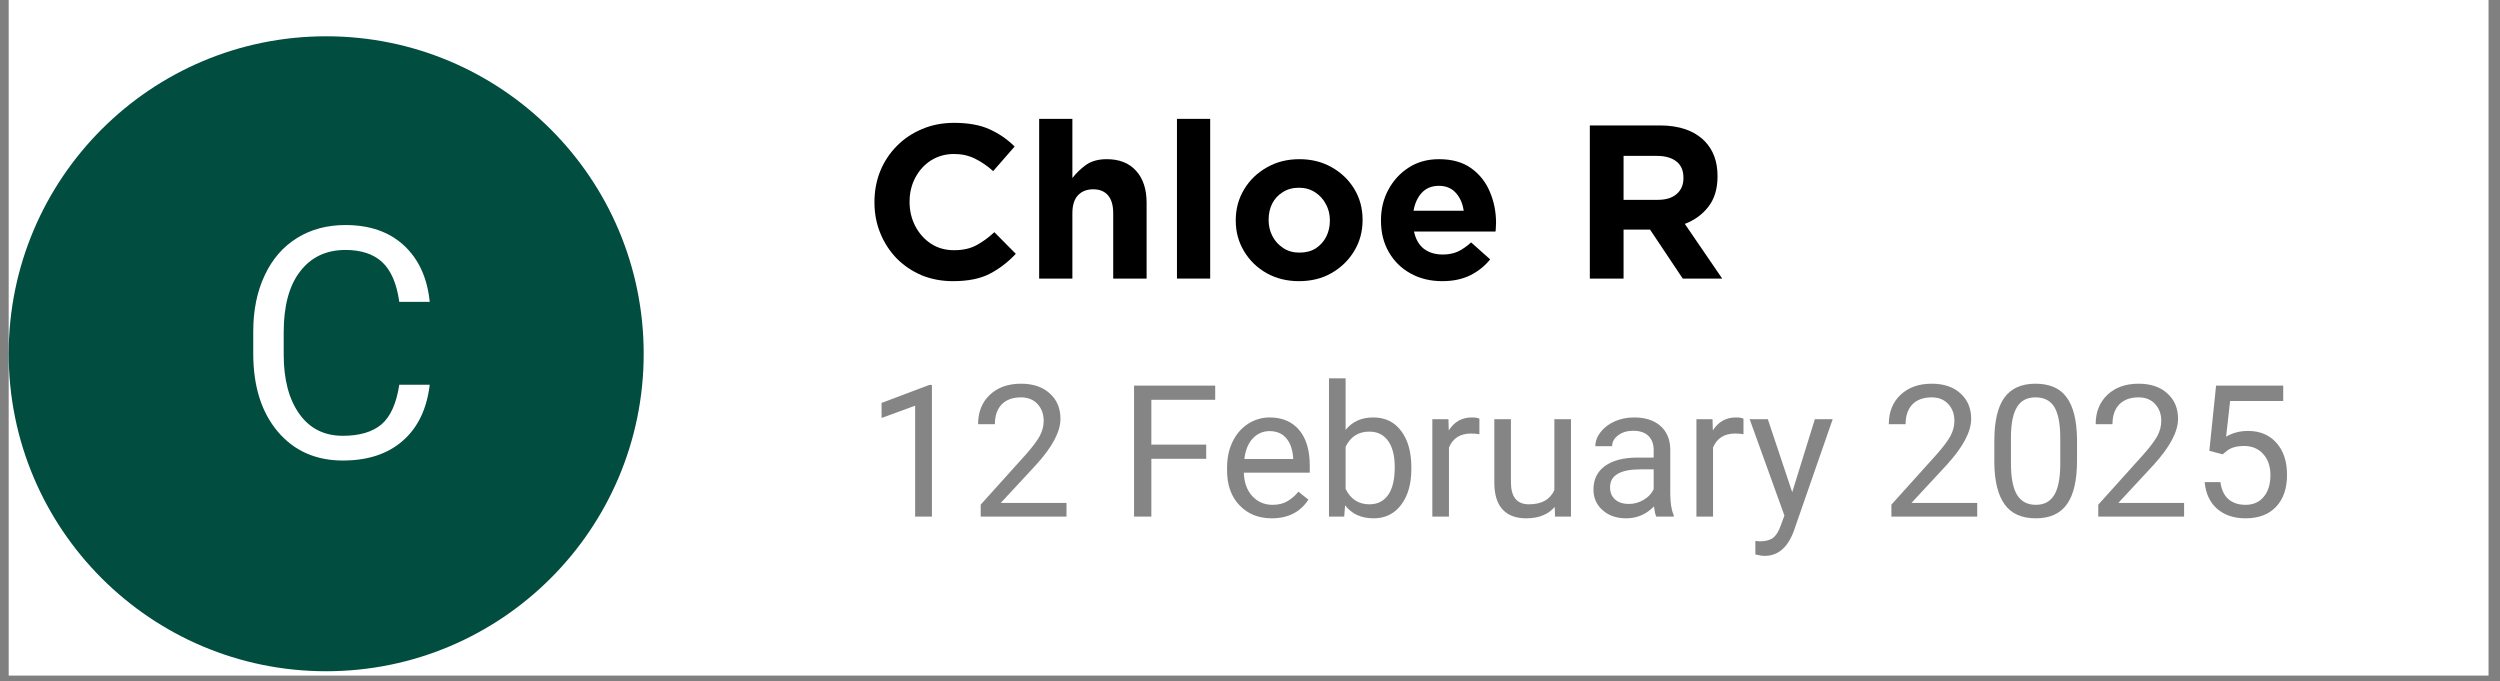
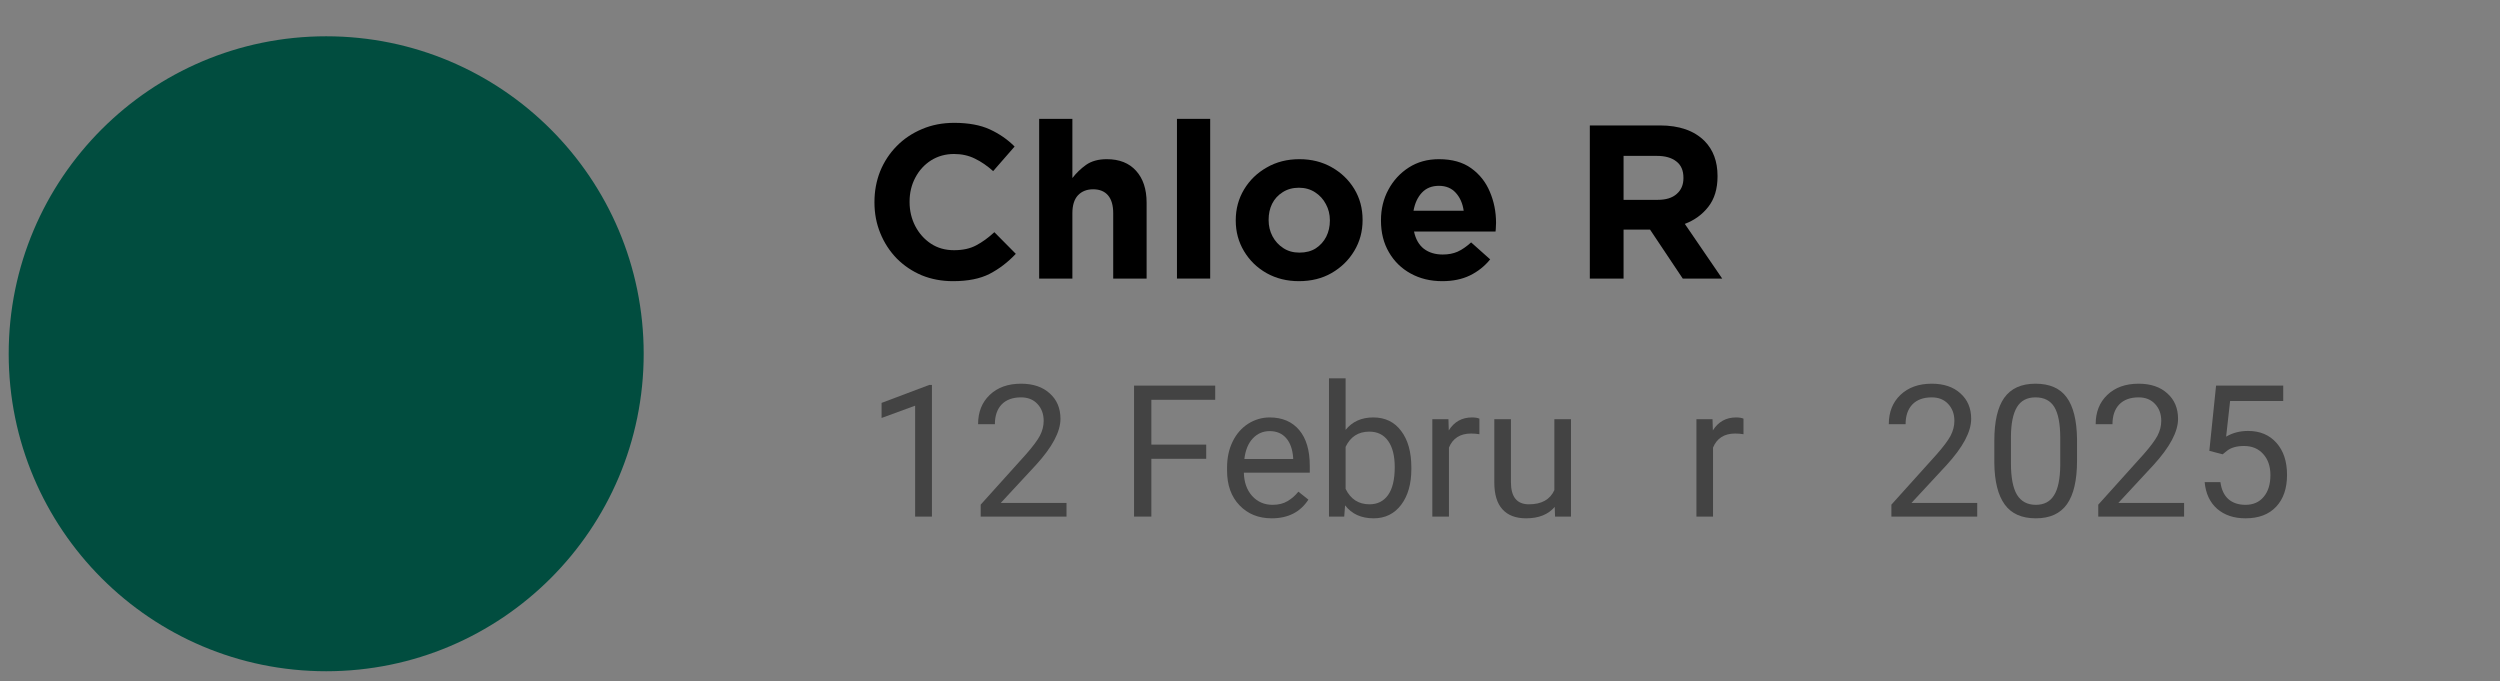
<svg xmlns="http://www.w3.org/2000/svg" width="301" zoomAndPan="magnify" viewBox="0 0 225.75 61.5" height="82" preserveAspectRatio="xMidYMid meet" version="1.0">
  <rect x="0" y="0" width="225.75" height="61.5" fill="#808080" stroke="none" />
  <defs>
    <filter x="0%" y="0%" width="100%" height="100%" id="17b2104321">
      <feColorMatrix values="0 0 0 0 1 0 0 0 0 1 0 0 0 0 1 0 0 0 1 0" color-interpolation-filters="sRGB" />
    </filter>
    <g />
    <clipPath id="45b9ea587d">
      <path d="M 0.785 0 L 224.715 0 L 224.715 61.004 L 0.785 61.004 Z M 0.785 0 " clip-rule="nonzero" />
    </clipPath>
    <clipPath id="0a65811ca9">
      <path d="M 0.785 3.277 L 58.125 3.277 L 58.125 60.613 L 0.785 60.613 Z M 0.785 3.277 " clip-rule="nonzero" />
    </clipPath>
    <clipPath id="201d777768">
      <path d="M 29.453 3.277 C 13.621 3.277 0.785 16.113 0.785 31.945 C 0.785 47.777 13.621 60.613 29.453 60.613 C 45.289 60.613 58.125 47.777 58.125 31.945 C 58.125 16.113 45.289 3.277 29.453 3.277 Z M 29.453 3.277 " clip-rule="nonzero" />
    </clipPath>
    <clipPath id="99c1828944">
      <path d="M 0.785 0.277 L 58.125 0.277 L 58.125 57.613 L 0.785 57.613 Z M 0.785 0.277 " clip-rule="nonzero" />
    </clipPath>
    <clipPath id="5eb13de6a6">
      <path d="M 29.453 0.277 C 13.621 0.277 0.785 13.113 0.785 28.945 C 0.785 44.777 13.621 57.613 29.453 57.613 C 45.289 57.613 58.125 44.777 58.125 28.945 C 58.125 13.113 45.289 0.277 29.453 0.277 Z M 29.453 0.277 " clip-rule="nonzero" />
    </clipPath>
    <clipPath id="5454855f7d">
      <rect x="0" width="59" y="0" height="58" />
    </clipPath>
    <mask id="5663d0e357">
      <g filter="url(#17b2104321)">
        <rect x="-22.575" width="270.9" fill="#000000" y="-6.15" height="73.8" fill-opacity="0.48" />
      </g>
    </mask>
    <clipPath id="62c06cc740">
      <rect x="0" width="130" y="0" height="21" />
    </clipPath>
    <clipPath id="eddc99d162">
      <rect x="0" width="20" y="0" height="36" />
    </clipPath>
  </defs>
  <g clip-path="url(#45b9ea587d)">
-     <path fill="#ffffff" d="M 0.785 0 L 224.715 0 L 224.715 61.004 L 0.785 61.004 Z M 0.785 0 " fill-opacity="1" fill-rule="nonzero" />
-   </g>
+     </g>
  <g clip-path="url(#0a65811ca9)">
    <g clip-path="url(#201d777768)">
      <g transform="matrix(1, 0, 0, 1, 0, 3)">
        <g clip-path="url(#5454855f7d)">
          <g clip-path="url(#99c1828944)">
            <g clip-path="url(#5eb13de6a6)">
              <path fill="#014d3f" d="M 0.785 0.277 L 58.125 0.277 L 58.125 57.613 L 0.785 57.613 Z M 0.785 0.277 " fill-opacity="1" fill-rule="nonzero" />
            </g>
          </g>
        </g>
      </g>
    </g>
  </g>
  <g fill="#000000" fill-opacity="1">
    <g transform="translate(77.916, 25.155)">
      <g>
        <path d="M 8.141 0.234 C 7.117 0.234 6.176 0.055 5.312 -0.297 C 4.457 -0.66 3.707 -1.164 3.062 -1.812 C 2.426 -2.469 1.93 -3.227 1.578 -4.094 C 1.223 -4.957 1.047 -5.883 1.047 -6.875 L 1.047 -6.906 C 1.047 -7.895 1.219 -8.82 1.562 -9.688 C 1.914 -10.551 2.414 -11.312 3.062 -11.969 C 3.707 -12.625 4.469 -13.133 5.344 -13.5 C 6.219 -13.875 7.188 -14.062 8.25 -14.062 C 9.539 -14.062 10.613 -13.863 11.469 -13.469 C 12.332 -13.07 13.078 -12.555 13.703 -11.922 L 11.766 -9.703 C 11.234 -10.18 10.688 -10.555 10.125 -10.828 C 9.562 -11.109 8.93 -11.25 8.234 -11.25 C 7.461 -11.25 6.77 -11.055 6.156 -10.672 C 5.551 -10.285 5.078 -9.766 4.734 -9.109 C 4.391 -8.461 4.219 -7.742 4.219 -6.953 L 4.219 -6.906 C 4.219 -6.125 4.391 -5.398 4.734 -4.734 C 5.078 -4.078 5.547 -3.551 6.141 -3.156 C 6.742 -2.758 7.441 -2.562 8.234 -2.562 C 9.023 -2.562 9.691 -2.707 10.234 -3 C 10.785 -3.289 11.332 -3.688 11.875 -4.188 L 13.812 -2.234 C 13.094 -1.473 12.301 -0.867 11.438 -0.422 C 10.582 0.016 9.484 0.234 8.141 0.234 Z M 8.141 0.234 " />
      </g>
    </g>
  </g>
  <g fill="#000000" fill-opacity="1">
    <g transform="translate(92.492, 25.155)">
      <g>
        <path d="M 1.344 0 L 1.344 -14.422 L 4.344 -14.422 L 4.344 -9.078 C 4.688 -9.523 5.098 -9.922 5.578 -10.266 C 6.066 -10.609 6.691 -10.781 7.453 -10.781 C 8.586 -10.781 9.469 -10.43 10.094 -9.734 C 10.727 -9.035 11.047 -8.078 11.047 -6.859 L 11.047 0 L 8.031 0 L 8.031 -5.906 C 8.031 -6.613 7.875 -7.148 7.562 -7.516 C 7.25 -7.879 6.801 -8.062 6.219 -8.062 C 5.645 -8.062 5.188 -7.879 4.844 -7.516 C 4.508 -7.148 4.344 -6.613 4.344 -5.906 L 4.344 0 Z M 1.344 0 " />
      </g>
    </g>
  </g>
  <g fill="#000000" fill-opacity="1">
    <g transform="translate(104.796, 25.155)">
      <g>
        <path d="M 1.484 0 L 1.484 -14.422 L 4.484 -14.422 L 4.484 0 Z M 1.484 0 " />
      </g>
    </g>
  </g>
  <g fill="#000000" fill-opacity="1">
    <g transform="translate(110.76, 25.155)">
      <g>
        <path d="M 6.531 0.234 C 5.457 0.234 4.488 -0.004 3.625 -0.484 C 2.758 -0.973 2.078 -1.633 1.578 -2.469 C 1.078 -3.301 0.828 -4.223 0.828 -5.234 L 0.828 -5.266 C 0.828 -6.285 1.078 -7.211 1.578 -8.047 C 2.078 -8.879 2.758 -9.539 3.625 -10.031 C 4.488 -10.531 5.473 -10.781 6.578 -10.781 C 7.672 -10.781 8.645 -10.535 9.5 -10.047 C 10.352 -9.566 11.031 -8.914 11.531 -8.094 C 12.031 -7.27 12.281 -6.344 12.281 -5.312 L 12.281 -5.266 C 12.281 -4.254 12.031 -3.332 11.531 -2.5 C 11.031 -1.664 10.348 -1 9.484 -0.5 C 8.629 -0.008 7.645 0.234 6.531 0.234 Z M 6.578 -2.344 C 7.16 -2.344 7.656 -2.473 8.062 -2.734 C 8.469 -3.004 8.781 -3.352 9 -3.781 C 9.219 -4.219 9.328 -4.703 9.328 -5.234 L 9.328 -5.266 C 9.328 -5.797 9.207 -6.281 8.969 -6.719 C 8.738 -7.164 8.41 -7.523 7.984 -7.797 C 7.566 -8.066 7.082 -8.203 6.531 -8.203 C 5.969 -8.203 5.477 -8.066 5.062 -7.797 C 4.645 -7.535 4.328 -7.188 4.109 -6.75 C 3.898 -6.32 3.797 -5.844 3.797 -5.312 L 3.797 -5.266 C 3.797 -4.754 3.91 -4.273 4.141 -3.828 C 4.379 -3.379 4.707 -3.02 5.125 -2.75 C 5.539 -2.477 6.023 -2.344 6.578 -2.344 Z M 6.578 -2.344 " />
      </g>
    </g>
  </g>
  <g fill="#000000" fill-opacity="1">
    <g transform="translate(123.874, 25.155)">
      <g>
        <path d="M 6.359 0.234 C 5.297 0.234 4.348 0.004 3.516 -0.453 C 2.68 -0.91 2.023 -1.551 1.547 -2.375 C 1.066 -3.195 0.828 -4.148 0.828 -5.234 L 0.828 -5.266 C 0.828 -6.285 1.051 -7.207 1.5 -8.031 C 1.945 -8.863 2.562 -9.531 3.344 -10.031 C 4.125 -10.531 5.031 -10.781 6.062 -10.781 C 7.25 -10.781 8.219 -10.508 8.969 -9.969 C 9.727 -9.426 10.289 -8.719 10.656 -7.844 C 11.031 -6.969 11.219 -6.031 11.219 -5.031 C 11.219 -4.914 11.211 -4.789 11.203 -4.656 C 11.203 -4.531 11.191 -4.395 11.172 -4.25 L 3.812 -4.25 C 3.957 -3.562 4.254 -3.039 4.703 -2.688 C 5.16 -2.344 5.727 -2.172 6.406 -2.172 C 6.906 -2.172 7.348 -2.254 7.734 -2.422 C 8.129 -2.598 8.539 -2.879 8.969 -3.266 L 10.688 -1.734 C 10.188 -1.117 9.578 -0.633 8.859 -0.281 C 8.148 0.062 7.316 0.234 6.359 0.234 Z M 3.766 -6.125 L 8.297 -6.125 C 8.203 -6.789 7.961 -7.332 7.578 -7.75 C 7.203 -8.164 6.695 -8.375 6.062 -8.375 C 5.426 -8.375 4.914 -8.172 4.531 -7.766 C 4.145 -7.359 3.891 -6.812 3.766 -6.125 Z M 3.766 -6.125 " />
      </g>
    </g>
  </g>
  <g fill="#000000" fill-opacity="1">
    <g transform="translate(135.98, 25.155)">
      <g />
    </g>
  </g>
  <g fill="#000000" fill-opacity="1">
    <g transform="translate(141.905, 25.155)">
      <g>
        <path d="M 1.656 0 L 1.656 -13.828 L 7.984 -13.828 C 9.734 -13.828 11.078 -13.359 12.016 -12.422 C 12.797 -11.629 13.188 -10.578 13.188 -9.266 L 13.188 -9.219 C 13.188 -8.102 12.91 -7.191 12.359 -6.484 C 11.816 -5.785 11.109 -5.27 10.234 -4.938 L 13.609 0 L 10.047 0 L 7.094 -4.422 L 4.703 -4.422 L 4.703 0 Z M 4.703 -7.109 L 7.781 -7.109 C 8.531 -7.109 9.102 -7.285 9.5 -7.641 C 9.906 -7.992 10.109 -8.469 10.109 -9.062 L 10.109 -9.109 C 10.109 -9.766 9.895 -10.254 9.469 -10.578 C 9.051 -10.91 8.469 -11.078 7.719 -11.078 L 4.703 -11.078 Z M 4.703 -7.109 " />
      </g>
    </g>
  </g>
  <g mask="url(#5663d0e357)">
    <g transform="matrix(1, 0, 0, 1, 78, 31)">
      <g clip-path="url(#62c06cc740)">
        <g fill="#000000" fill-opacity="1">
          <g transform="translate(0.231, 15.648)">
            <g>
              <path d="M 5.922 0 L 4.406 0 L 4.406 -10.016 L 1.375 -8.906 L 1.375 -10.266 L 5.688 -11.891 L 5.922 -11.891 Z M 5.922 0 " />
            </g>
          </g>
        </g>
        <g fill="#000000" fill-opacity="1">
          <g transform="translate(9.572, 15.648)">
            <g>
              <path d="M 8.734 0 L 0.984 0 L 0.984 -1.078 L 5.078 -5.625 C 5.68 -6.312 6.098 -6.867 6.328 -7.297 C 6.555 -7.734 6.672 -8.18 6.672 -8.641 C 6.672 -9.266 6.484 -9.773 6.109 -10.172 C 5.742 -10.566 5.25 -10.766 4.625 -10.766 C 3.875 -10.766 3.289 -10.551 2.875 -10.125 C 2.469 -9.695 2.266 -9.102 2.266 -8.344 L 0.75 -8.344 C 0.75 -9.438 1.098 -10.316 1.797 -10.984 C 2.504 -11.66 3.445 -12 4.625 -12 C 5.719 -12 6.582 -11.707 7.219 -11.125 C 7.863 -10.551 8.188 -9.785 8.188 -8.828 C 8.188 -7.66 7.445 -6.27 5.969 -4.656 L 2.797 -1.234 L 8.734 -1.234 Z M 8.734 0 " />
            </g>
          </g>
        </g>
        <g fill="#000000" fill-opacity="1">
          <g transform="translate(18.912, 15.648)">
            <g />
          </g>
        </g>
        <g fill="#000000" fill-opacity="1">
          <g transform="translate(23.03, 15.648)">
            <g>
              <path d="M 7.891 -5.219 L 2.938 -5.219 L 2.938 0 L 1.375 0 L 1.375 -11.828 L 8.703 -11.828 L 8.703 -10.547 L 2.938 -10.547 L 2.938 -6.5 L 7.891 -6.5 Z M 7.891 -5.219 " />
            </g>
          </g>
        </g>
        <g fill="#000000" fill-opacity="1">
          <g transform="translate(32.054, 15.648)">
            <g>
              <path d="M 4.781 0.156 C 3.594 0.156 2.625 -0.234 1.875 -1.016 C 1.125 -1.797 0.75 -2.844 0.75 -4.156 L 0.75 -4.422 C 0.75 -5.297 0.914 -6.078 1.25 -6.766 C 1.582 -7.453 2.047 -7.988 2.641 -8.375 C 3.242 -8.758 3.895 -8.953 4.594 -8.953 C 5.738 -8.953 6.629 -8.57 7.266 -7.812 C 7.898 -7.062 8.219 -5.988 8.219 -4.594 L 8.219 -3.969 L 2.266 -3.969 C 2.285 -3.102 2.535 -2.398 3.016 -1.859 C 3.504 -1.328 4.117 -1.062 4.859 -1.062 C 5.391 -1.062 5.836 -1.172 6.203 -1.391 C 6.578 -1.609 6.906 -1.895 7.188 -2.25 L 8.094 -1.531 C 7.363 -0.406 6.258 0.156 4.781 0.156 Z M 4.594 -7.719 C 3.988 -7.719 3.477 -7.492 3.062 -7.047 C 2.656 -6.609 2.406 -5.992 2.312 -5.203 L 6.719 -5.203 L 6.719 -5.312 C 6.664 -6.07 6.457 -6.66 6.094 -7.078 C 5.727 -7.504 5.227 -7.719 4.594 -7.719 Z M 4.594 -7.719 " />
            </g>
          </g>
        </g>
        <g fill="#000000" fill-opacity="1">
          <g transform="translate(40.867, 15.648)">
            <g>
              <path d="M 8.578 -4.297 C 8.578 -2.953 8.27 -1.875 7.656 -1.062 C 7.039 -0.25 6.211 0.156 5.172 0.156 C 4.055 0.156 3.195 -0.234 2.594 -1.016 L 2.516 0 L 1.141 0 L 1.141 -12.484 L 2.641 -12.484 L 2.641 -7.828 C 3.242 -8.578 4.078 -8.953 5.141 -8.953 C 6.211 -8.953 7.051 -8.547 7.656 -7.734 C 8.27 -6.93 8.578 -5.828 8.578 -4.422 Z M 7.078 -4.469 C 7.078 -5.488 6.879 -6.273 6.484 -6.828 C 6.086 -7.391 5.52 -7.672 4.781 -7.672 C 3.789 -7.672 3.078 -7.211 2.641 -6.297 L 2.641 -2.5 C 3.098 -1.57 3.816 -1.109 4.797 -1.109 C 5.516 -1.109 6.07 -1.383 6.469 -1.938 C 6.875 -2.5 7.078 -3.344 7.078 -4.469 Z M 7.078 -4.469 " />
            </g>
          </g>
        </g>
        <g fill="#000000" fill-opacity="1">
          <g transform="translate(50.199, 15.648)">
            <g>
              <path d="M 5.391 -7.438 C 5.16 -7.477 4.91 -7.5 4.641 -7.5 C 3.66 -7.5 2.992 -7.078 2.641 -6.234 L 2.641 0 L 1.141 0 L 1.141 -8.797 L 2.594 -8.797 L 2.625 -7.781 C 3.113 -8.562 3.812 -8.953 4.719 -8.953 C 5.008 -8.953 5.234 -8.914 5.391 -8.844 Z M 5.391 -7.438 " />
            </g>
          </g>
        </g>
        <g fill="#000000" fill-opacity="1">
          <g transform="translate(55.828, 15.648)">
            <g>
              <path d="M 6.562 -0.875 C 5.977 -0.188 5.117 0.156 3.984 0.156 C 3.047 0.156 2.332 -0.113 1.844 -0.656 C 1.352 -1.195 1.109 -2.004 1.109 -3.078 L 1.109 -8.797 L 2.609 -8.797 L 2.609 -3.109 C 2.609 -1.773 3.148 -1.109 4.234 -1.109 C 5.379 -1.109 6.145 -1.535 6.531 -2.391 L 6.531 -8.797 L 8.031 -8.797 L 8.031 0 L 6.594 0 Z M 6.562 -0.875 " />
            </g>
          </g>
        </g>
        <g fill="#000000" fill-opacity="1">
          <g transform="translate(64.998, 15.648)">
            <g>
-               <path d="M 6.562 0 C 6.477 -0.176 6.41 -0.484 6.359 -0.922 C 5.66 -0.203 4.82 0.156 3.844 0.156 C 2.977 0.156 2.27 -0.086 1.719 -0.578 C 1.164 -1.066 0.891 -1.688 0.891 -2.438 C 0.891 -3.352 1.234 -4.062 1.922 -4.562 C 2.617 -5.07 3.598 -5.328 4.859 -5.328 L 6.328 -5.328 L 6.328 -6.016 C 6.328 -6.547 6.172 -6.969 5.859 -7.281 C 5.547 -7.594 5.082 -7.75 4.469 -7.75 C 3.938 -7.75 3.488 -7.613 3.125 -7.344 C 2.758 -7.07 2.578 -6.742 2.578 -6.359 L 1.062 -6.359 C 1.062 -6.797 1.219 -7.219 1.531 -7.625 C 1.844 -8.031 2.266 -8.352 2.797 -8.594 C 3.328 -8.832 3.914 -8.953 4.562 -8.953 C 5.57 -8.953 6.363 -8.695 6.938 -8.188 C 7.508 -7.688 7.805 -6.992 7.828 -6.109 L 7.828 -2.062 C 7.828 -1.25 7.93 -0.602 8.141 -0.125 L 8.141 0 Z M 4.078 -1.141 C 4.547 -1.141 4.988 -1.258 5.406 -1.5 C 5.832 -1.75 6.141 -2.07 6.328 -2.469 L 6.328 -4.266 L 5.156 -4.266 C 3.312 -4.266 2.391 -3.727 2.391 -2.656 C 2.391 -2.176 2.547 -1.801 2.859 -1.531 C 3.172 -1.27 3.578 -1.141 4.078 -1.141 Z M 4.078 -1.141 " />
-             </g>
+               </g>
          </g>
        </g>
        <g fill="#000000" fill-opacity="1">
          <g transform="translate(74.046, 15.648)">
            <g>
              <path d="M 5.391 -7.438 C 5.16 -7.477 4.91 -7.5 4.641 -7.5 C 3.66 -7.5 2.992 -7.078 2.641 -6.234 L 2.641 0 L 1.141 0 L 1.141 -8.797 L 2.594 -8.797 L 2.625 -7.781 C 3.113 -8.562 3.812 -8.953 4.719 -8.953 C 5.008 -8.953 5.234 -8.914 5.391 -8.844 Z M 5.391 -7.438 " />
            </g>
          </g>
        </g>
        <g fill="#000000" fill-opacity="1">
          <g transform="translate(79.821, 15.648)">
            <g>
-               <path d="M 4.016 -2.203 L 6.062 -8.797 L 7.672 -8.797 L 4.141 1.359 C 3.586 2.816 2.719 3.547 1.531 3.547 L 1.25 3.531 L 0.688 3.422 L 0.688 2.203 L 1.094 2.234 C 1.602 2.234 2 2.129 2.281 1.922 C 2.562 1.711 2.797 1.336 2.984 0.797 L 3.312 -0.094 L 0.172 -8.797 L 1.812 -8.797 Z M 4.016 -2.203 " />
-             </g>
+               </g>
          </g>
        </g>
        <g fill="#000000" fill-opacity="1">
          <g transform="translate(87.691, 15.648)">
            <g />
          </g>
        </g>
        <g fill="#000000" fill-opacity="1">
          <g transform="translate(91.809, 15.648)">
            <g>
              <path d="M 8.734 0 L 0.984 0 L 0.984 -1.078 L 5.078 -5.625 C 5.68 -6.312 6.098 -6.867 6.328 -7.297 C 6.555 -7.734 6.672 -8.18 6.672 -8.641 C 6.672 -9.266 6.484 -9.773 6.109 -10.172 C 5.742 -10.566 5.25 -10.766 4.625 -10.766 C 3.875 -10.766 3.289 -10.551 2.875 -10.125 C 2.469 -9.695 2.266 -9.102 2.266 -8.344 L 0.75 -8.344 C 0.75 -9.438 1.098 -10.316 1.797 -10.984 C 2.504 -11.66 3.445 -12 4.625 -12 C 5.719 -12 6.582 -11.707 7.219 -11.125 C 7.863 -10.551 8.188 -9.785 8.188 -8.828 C 8.188 -7.66 7.445 -6.27 5.969 -4.656 L 2.797 -1.234 L 8.734 -1.234 Z M 8.734 0 " />
            </g>
          </g>
        </g>
        <g fill="#000000" fill-opacity="1">
          <g transform="translate(101.15, 15.648)">
            <g>
              <path d="M 8.406 -5.047 C 8.406 -3.285 8.102 -1.977 7.5 -1.125 C 6.895 -0.27 5.957 0.156 4.688 0.156 C 3.414 0.156 2.477 -0.258 1.875 -1.094 C 1.27 -1.926 0.957 -3.176 0.938 -4.844 L 0.938 -6.844 C 0.938 -8.582 1.234 -9.875 1.828 -10.719 C 2.43 -11.57 3.375 -12 4.656 -12 C 5.938 -12 6.875 -11.586 7.469 -10.766 C 8.07 -9.953 8.383 -8.695 8.406 -7 Z M 6.891 -7.094 C 6.891 -8.375 6.711 -9.305 6.359 -9.891 C 6.004 -10.473 5.438 -10.766 4.656 -10.766 C 3.895 -10.766 3.336 -10.473 2.984 -9.891 C 2.629 -9.305 2.445 -8.414 2.438 -7.219 L 2.438 -4.812 C 2.438 -3.531 2.617 -2.582 2.984 -1.969 C 3.359 -1.363 3.926 -1.062 4.688 -1.062 C 5.426 -1.062 5.973 -1.348 6.328 -1.922 C 6.691 -2.492 6.879 -3.398 6.891 -4.641 Z M 6.891 -7.094 " />
            </g>
          </g>
        </g>
        <g fill="#000000" fill-opacity="1">
          <g transform="translate(110.49, 15.648)">
            <g>
              <path d="M 8.734 0 L 0.984 0 L 0.984 -1.078 L 5.078 -5.625 C 5.68 -6.312 6.098 -6.867 6.328 -7.297 C 6.555 -7.734 6.672 -8.18 6.672 -8.641 C 6.672 -9.266 6.484 -9.773 6.109 -10.172 C 5.742 -10.566 5.25 -10.766 4.625 -10.766 C 3.875 -10.766 3.289 -10.551 2.875 -10.125 C 2.469 -9.695 2.266 -9.102 2.266 -8.344 L 0.75 -8.344 C 0.75 -9.438 1.098 -10.316 1.797 -10.984 C 2.504 -11.66 3.445 -12 4.625 -12 C 5.719 -12 6.582 -11.707 7.219 -11.125 C 7.863 -10.551 8.188 -9.785 8.188 -8.828 C 8.188 -7.66 7.445 -6.27 5.969 -4.656 L 2.797 -1.234 L 8.734 -1.234 Z M 8.734 0 " />
            </g>
          </g>
        </g>
        <g fill="#000000" fill-opacity="1">
          <g transform="translate(119.831, 15.648)">
            <g>
              <path d="M 1.672 -5.938 L 2.281 -11.828 L 8.344 -11.828 L 8.344 -10.438 L 3.547 -10.438 L 3.188 -7.219 C 3.77 -7.562 4.43 -7.734 5.172 -7.734 C 6.242 -7.734 7.098 -7.375 7.734 -6.656 C 8.367 -5.945 8.688 -4.984 8.688 -3.766 C 8.688 -2.547 8.359 -1.586 7.703 -0.891 C 7.047 -0.191 6.125 0.156 4.938 0.156 C 3.895 0.156 3.039 -0.129 2.375 -0.703 C 1.719 -1.285 1.344 -2.086 1.25 -3.109 L 2.672 -3.109 C 2.766 -2.43 3.004 -1.922 3.391 -1.578 C 3.785 -1.234 4.301 -1.062 4.938 -1.062 C 5.633 -1.062 6.18 -1.301 6.578 -1.781 C 6.984 -2.258 7.188 -2.914 7.188 -3.75 C 7.188 -4.539 6.969 -5.176 6.531 -5.656 C 6.102 -6.133 5.531 -6.375 4.812 -6.375 C 4.156 -6.375 3.645 -6.234 3.281 -5.953 L 2.875 -5.625 Z M 1.672 -5.938 " />
            </g>
          </g>
        </g>
      </g>
    </g>
  </g>
  <g transform="matrix(1, 0, 0, 1, 21, 14)">
    <g clip-path="url(#eddc99d162)">
      <g fill="#ffffff" fill-opacity="1">
        <g transform="translate(0.18, 27.305)">
          <g>
-             <path d="M 17.625 -6.562 C 17.363 -4.375 16.551 -2.688 15.188 -1.5 C 13.832 -0.312 12.031 0.281 9.781 0.281 C 7.332 0.281 5.367 -0.594 3.891 -2.344 C 2.422 -4.094 1.688 -6.438 1.688 -9.375 L 1.688 -11.375 C 1.688 -13.289 2.031 -14.977 2.719 -16.438 C 3.406 -17.906 4.379 -19.031 5.641 -19.812 C 6.898 -20.594 8.359 -20.984 10.016 -20.984 C 12.211 -20.984 13.973 -20.367 15.297 -19.141 C 16.629 -17.91 17.406 -16.211 17.625 -14.047 L 14.875 -14.047 C 14.645 -15.691 14.133 -16.883 13.344 -17.625 C 12.551 -18.363 11.441 -18.734 10.016 -18.734 C 8.273 -18.734 6.91 -18.086 5.922 -16.797 C 4.93 -15.516 4.438 -13.68 4.438 -11.297 L 4.438 -9.297 C 4.438 -7.047 4.906 -5.258 5.844 -3.938 C 6.781 -2.613 8.094 -1.953 9.781 -1.953 C 11.289 -1.953 12.453 -2.297 13.266 -2.984 C 14.078 -3.672 14.613 -4.863 14.875 -6.562 Z M 17.625 -6.562 " />
-           </g>
+             </g>
        </g>
      </g>
    </g>
  </g>
</svg>